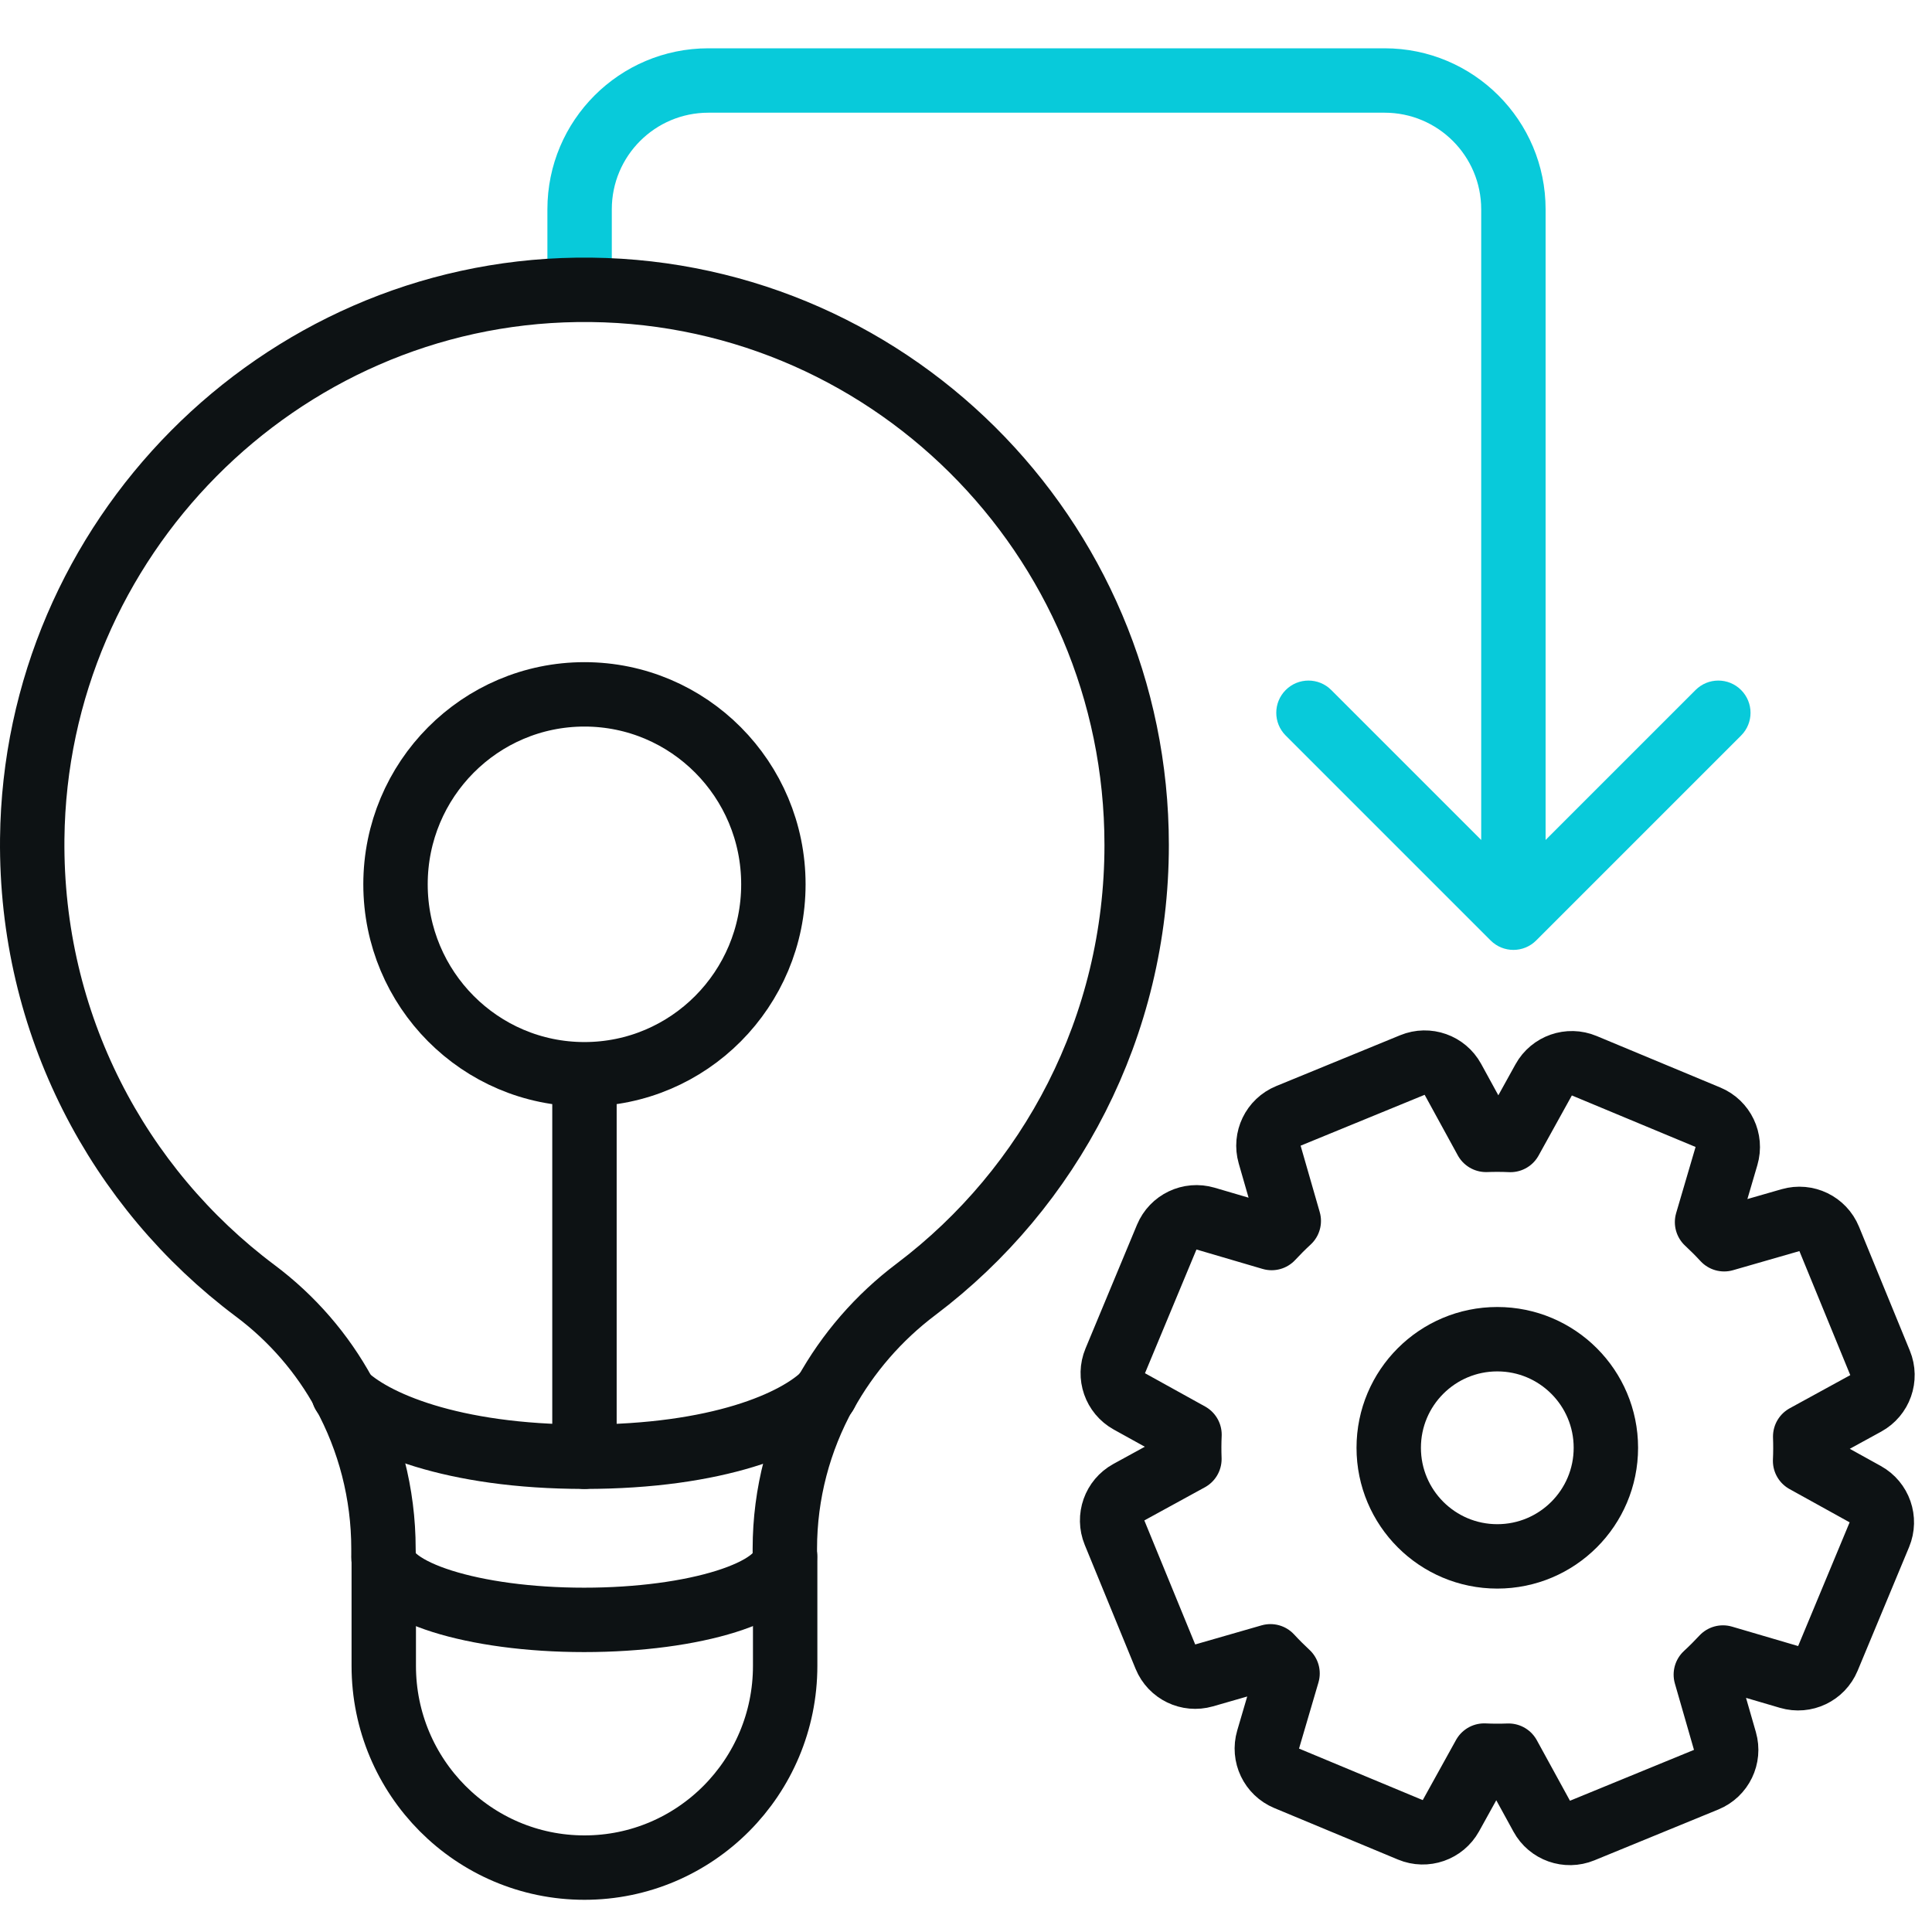
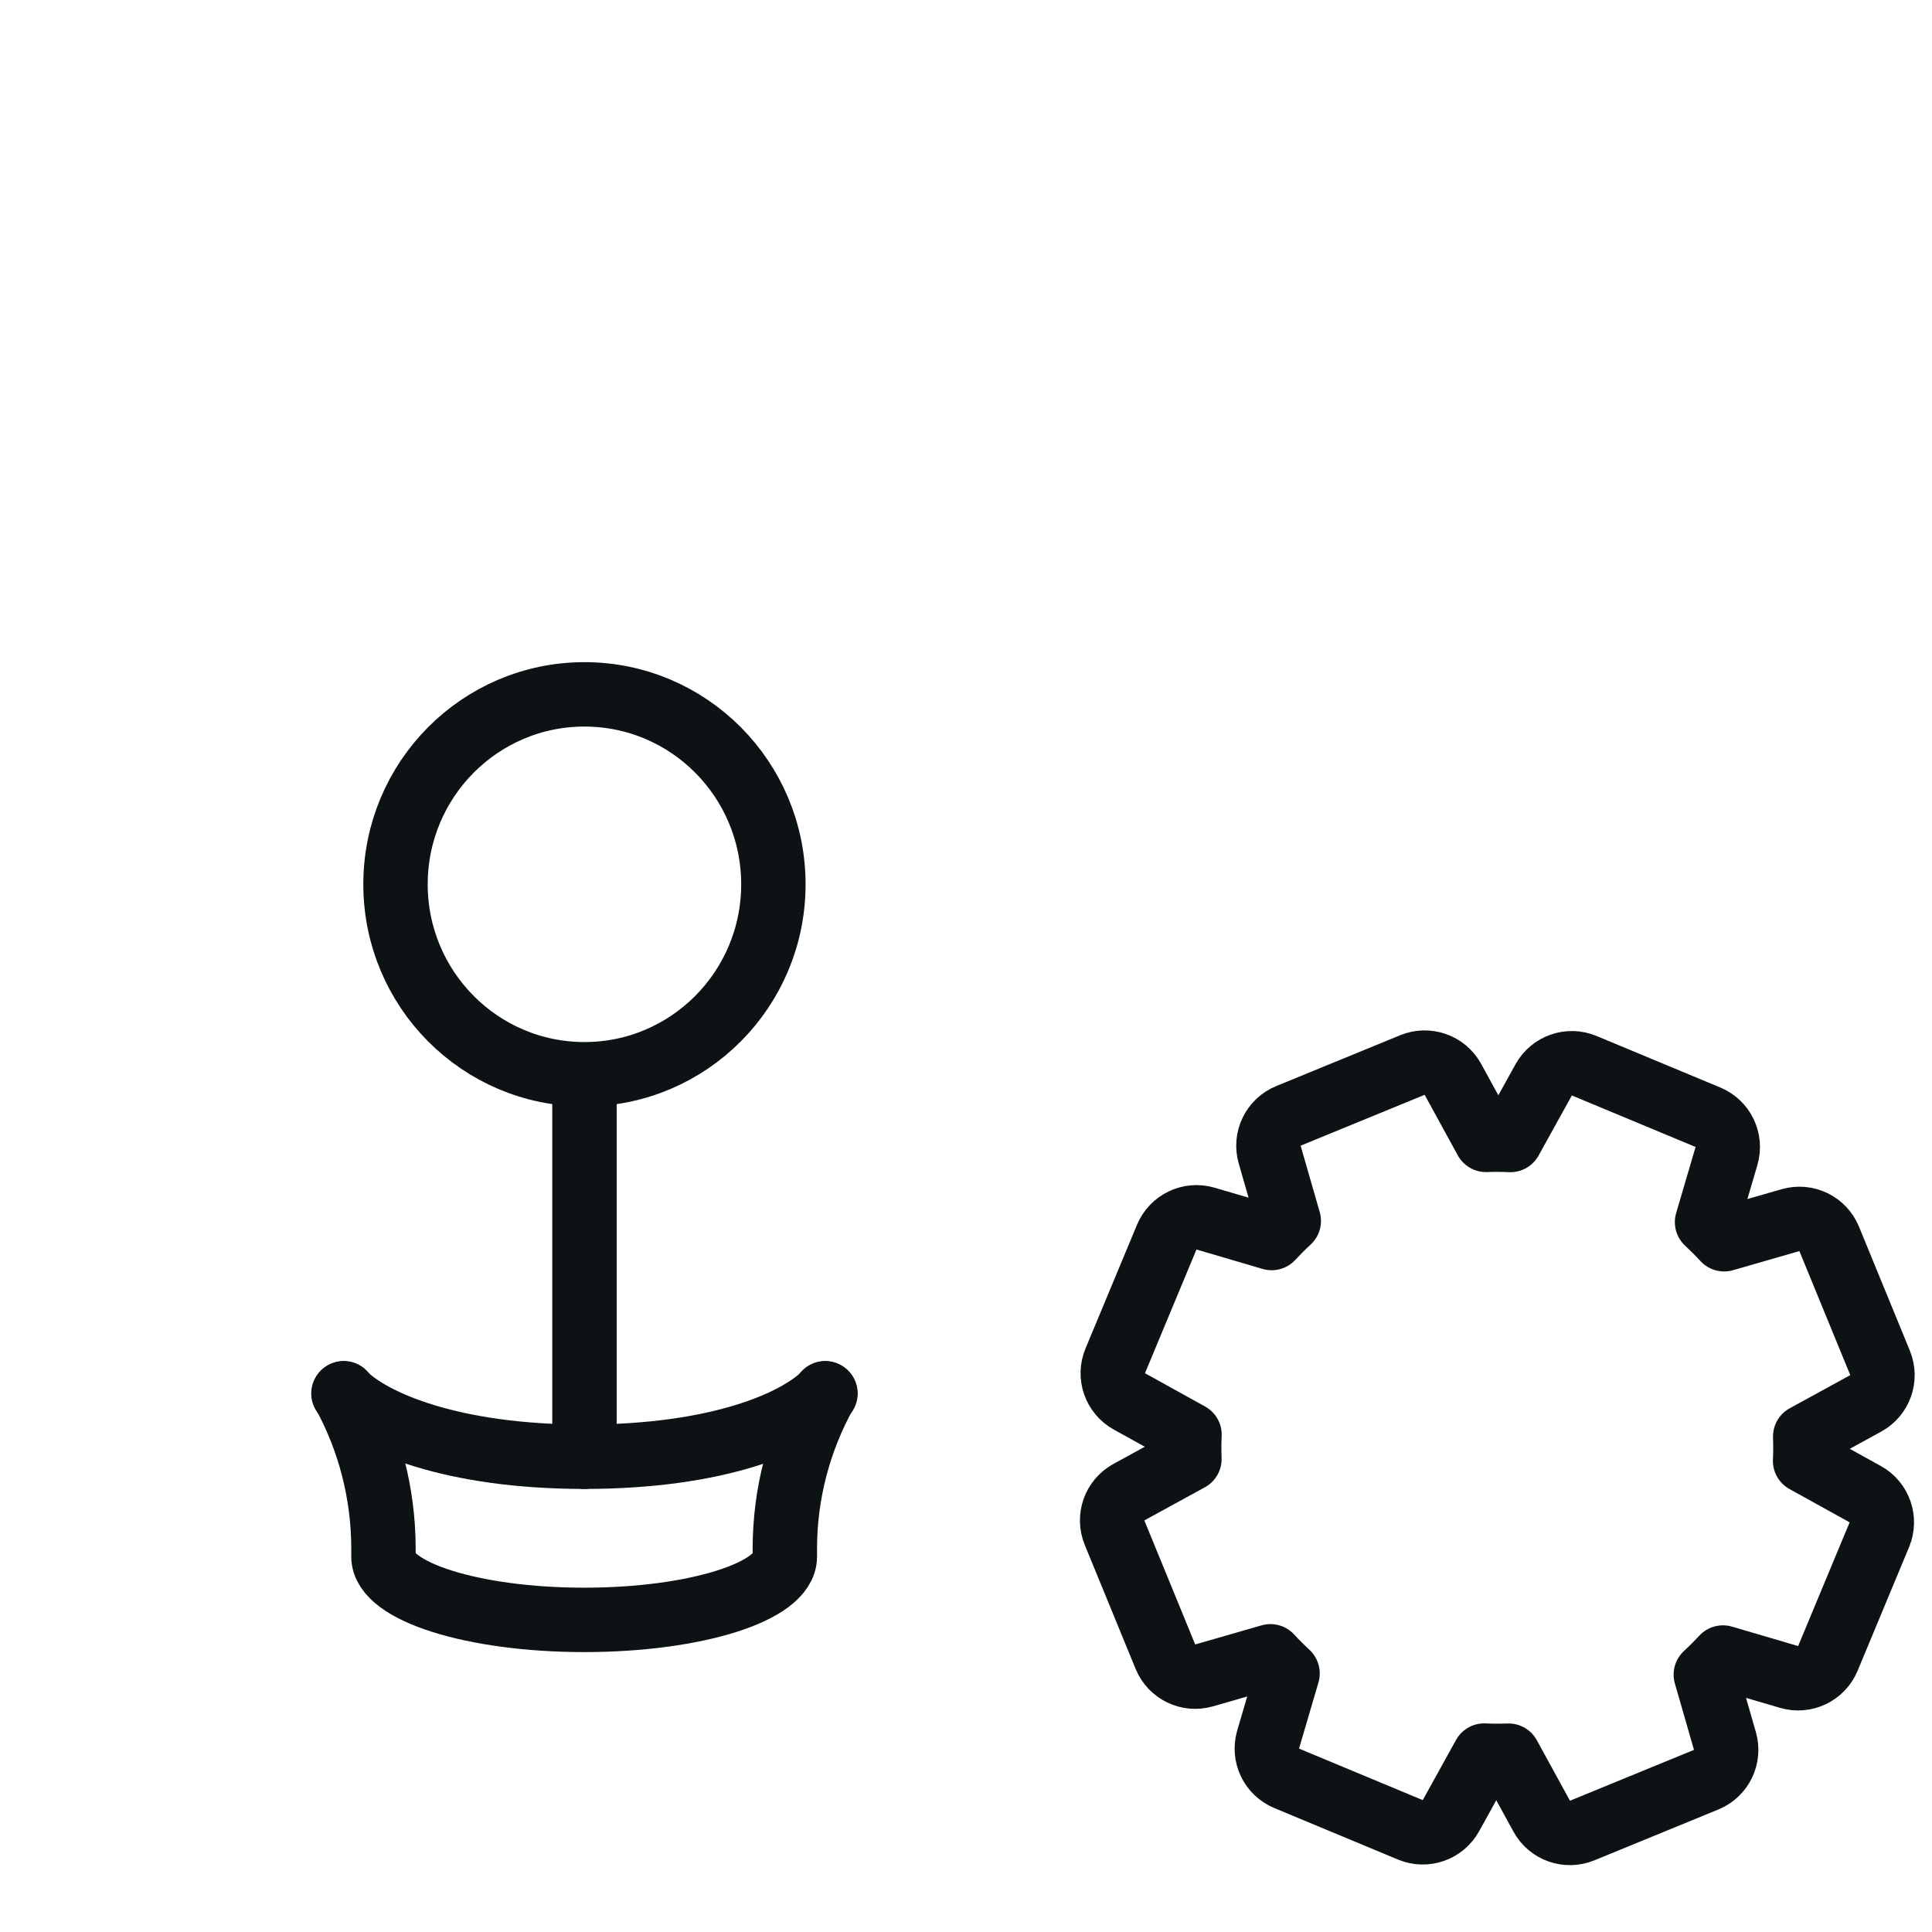
<svg xmlns="http://www.w3.org/2000/svg" width="60" height="60" viewBox="0 0 60 60" fill="none">
-   <rect width="60" height="60" fill="white" />
-   <path d="M46.293 29.207C46.683 29.598 47.317 29.598 47.707 29.207L54.071 22.843C54.462 22.453 54.462 21.82 54.071 21.429C53.681 21.038 53.047 21.038 52.657 21.429L47 27.086L41.343 21.429C40.953 21.038 40.319 21.038 39.929 21.429C39.538 21.82 39.538 22.453 39.929 22.843L46.293 29.207ZM19 8.5V6.5H17V8.5H19ZM22 3.5H43V1.5H22V3.5ZM46 6.5V28.5H48V6.5H46ZM43 3.5C44.657 3.5 46 4.843 46 6.5H48C48 3.739 45.761 1.5 43 1.5V3.5ZM19 6.5C19 4.843 20.343 3.5 22 3.5V1.5C19.239 1.5 17 3.739 17 6.5H19Z" fill="#08CADA" />
  <path d="M18.151 33.362C21.391 33.362 24.018 30.721 24.018 27.463C24.018 24.205 21.391 21.564 18.151 21.564C14.91 21.564 12.283 24.205 12.283 27.463C12.283 30.721 14.91 33.362 18.151 33.362Z" stroke="#0D1214" stroke-width="2" stroke-linecap="round" stroke-linejoin="round" />
  <path d="M18.151 33.501V45.24" stroke="#0D1214" stroke-width="2" stroke-linecap="round" stroke-linejoin="round" />
-   <path d="M25.636 43.277C26.326 42.028 27.282 40.917 28.456 40.035C32.618 36.892 35.3 31.885 35.3 26.243C35.3 16.636 27.489 8.863 17.904 9.002C8.644 9.131 1.1 16.745 1.001 26.045C0.942 31.796 3.673 36.902 7.924 40.084C9.078 40.947 10.015 42.037 10.685 43.267" stroke="#0D1214" stroke-width="2" stroke-linecap="round" stroke-linejoin="round" />
-   <path d="M24.384 48.353V51.734C24.384 55.194 21.593 58 18.151 58C14.709 58 11.918 55.194 11.918 51.734V48.353" stroke="#0D1214" stroke-width="2" stroke-linecap="round" stroke-linejoin="round" />
  <path d="M10.676 43.267C11.475 44.725 11.909 46.39 11.909 48.096V48.344C11.909 49.424 14.7 50.307 18.141 50.307C21.583 50.307 24.374 49.434 24.374 48.344V48.096C24.374 46.38 24.818 44.725 25.626 43.267" stroke="#0D1214" stroke-width="2" stroke-linecap="round" stroke-linejoin="round" />
  <path d="M10.666 43.277C11.554 44.169 14.019 45.24 18.151 45.24C22.283 45.24 24.729 44.189 25.636 43.277" stroke="#0D1214" stroke-width="2" stroke-linecap="round" stroke-linejoin="round" />
-   <path d="M49.872 44.962C49.872 46.825 48.362 48.335 46.5 48.335C44.638 48.335 43.128 46.825 43.128 44.962C43.128 43.1 44.638 41.59 46.5 41.59C48.362 41.59 49.872 43.1 49.872 44.962Z" stroke="#0D1214" stroke-width="2" />
  <path d="M47.88 56.404C48.124 56.851 48.665 57.042 49.136 56.849L52.988 55.269C53.46 55.075 53.71 54.557 53.569 54.067L52.976 52.007C53.161 51.836 53.338 51.659 53.508 51.476L55.56 52.079C56.05 52.223 56.569 51.975 56.766 51.504L58.365 47.662C58.561 47.192 58.372 46.65 57.927 46.403L56.059 45.369C56.071 45.116 56.071 44.864 56.062 44.612L57.942 43.583C58.389 43.338 58.581 42.797 58.387 42.326L56.807 38.474C56.613 38.002 56.096 37.752 55.605 37.893L53.545 38.486C53.374 38.301 53.197 38.124 53.014 37.954L53.617 35.902C53.761 35.412 53.513 34.893 53.042 34.697L49.2 33.097C48.73 32.901 48.188 33.09 47.941 33.535L46.907 35.403C46.654 35.391 46.402 35.391 46.15 35.4L45.121 33.52C44.876 33.073 44.335 32.882 43.864 33.075L40.012 34.655C39.54 34.849 39.29 35.366 39.431 35.857L40.024 37.917C39.839 38.088 39.662 38.265 39.492 38.448L37.44 37.845C36.95 37.701 36.431 37.949 36.234 38.42L34.635 42.262C34.439 42.732 34.628 43.274 35.073 43.521L36.941 44.555C36.929 44.807 36.929 45.06 36.938 45.312L35.058 46.341C34.611 46.586 34.42 47.127 34.613 47.598L36.193 51.45C36.387 51.922 36.904 52.172 37.395 52.031L39.455 51.438C39.626 51.623 39.803 51.8 39.986 51.97L39.383 54.022C39.239 54.512 39.487 55.031 39.958 55.227L43.8 56.827C44.27 57.023 44.812 56.834 45.059 56.389L46.093 54.521C46.346 54.533 46.598 54.533 46.85 54.524L47.88 56.404Z" stroke="#0D1214" stroke-width="2" stroke-linecap="round" stroke-linejoin="round" />
</svg>